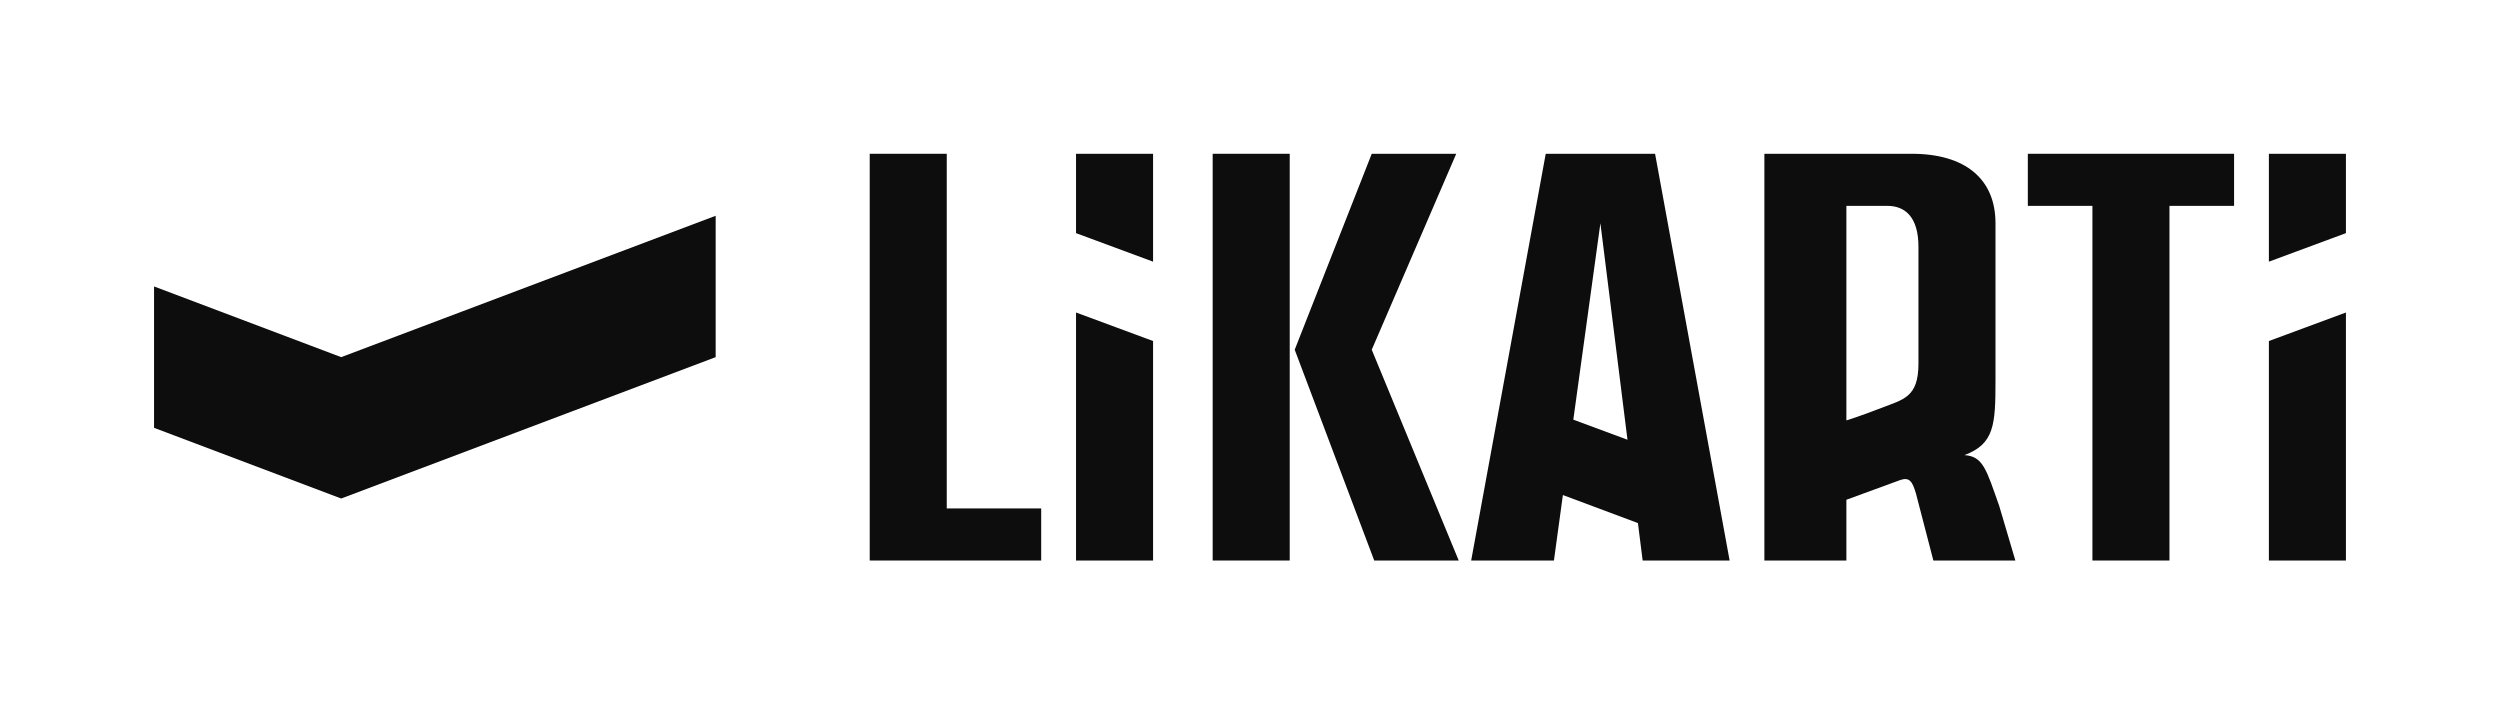
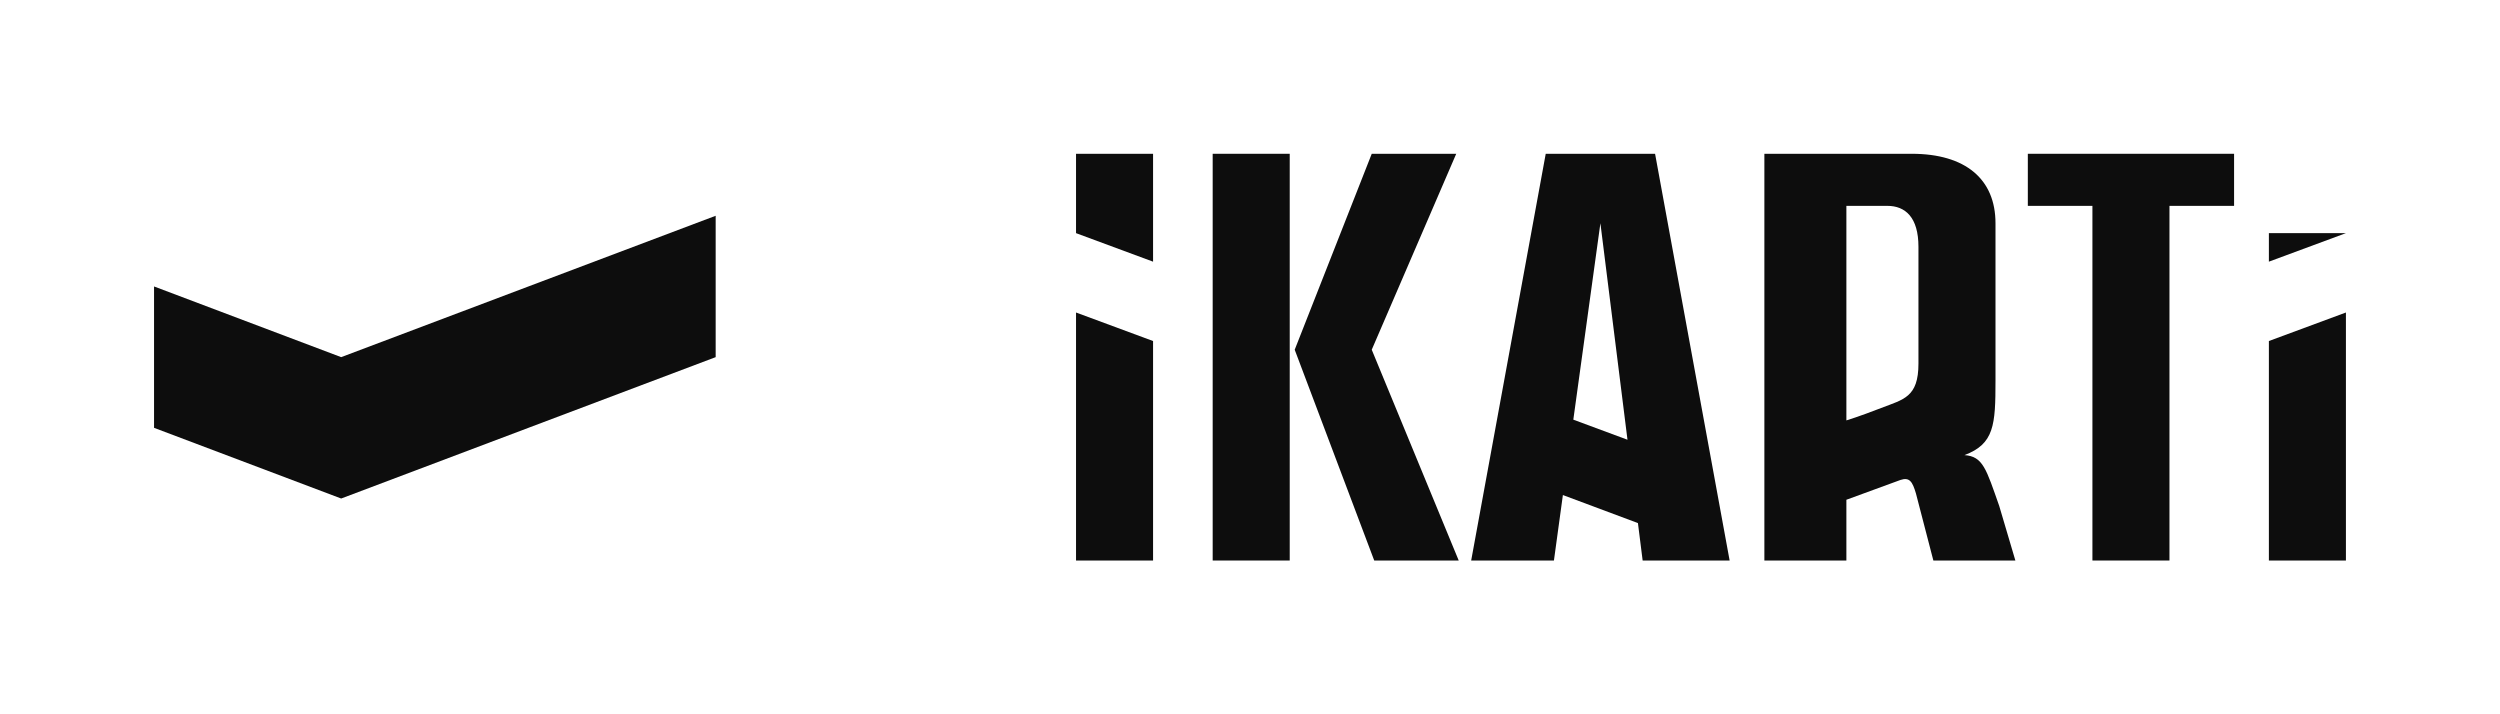
<svg xmlns="http://www.w3.org/2000/svg" width="168" height="48" viewBox="0 0 168 48" fill="none">
  <g clip-path="url(#clip0_3081_2742)">
    <mask id="mask0_3081_2742" style="mask-type:luminance" maskUnits="userSpaceOnUse" x="0" y="0" width="168" height="48">
      <path d="M168 0H0V48H168V0Z" fill="white" />
    </mask>
    <g mask="url(#mask0_3081_2742)">
-       <path d="M58.445 37.667V10.334H63.622V34.167H69.968V37.667H58.445Z" fill="#0D0D0D" />
      <path d="M72.309 10.334H77.486V17.584L72.309 15.667V10.334Z" fill="#0D0D0D" />
      <path d="M72.309 37.667H77.486V22.917L72.309 21V37.667Z" fill="#0D0D0D" />
      <path d="M87.004 23.501L92.348 37.667H98.026L92.181 23.501L97.859 10.334H92.181L87.004 23.501Z" fill="#0D0D0D" />
      <path d="M81.492 10.334V37.667H86.669V10.334H81.492Z" fill="#0D0D0D" />
      <path fill-rule="evenodd" clip-rule="evenodd" d="M118.566 10.334V37.667H124.077V33.584L127.718 32.251C128.319 32.051 128.519 32.367 128.753 33.167L129.922 37.667H135.433L134.348 34.001C133.479 31.534 133.262 30.667 132.01 30.584C134.014 29.834 134.097 28.551 134.097 25.584V15.001C134.097 12.034 132.076 10.334 128.469 10.334H118.566ZM126.415 27.417C124.912 28.001 124.077 28.251 124.077 28.251V13.834H126.833C128.035 13.834 128.92 14.601 128.92 16.584V24.434C128.92 26.701 127.918 26.834 126.415 27.417Z" fill="#0D0D0D" />
      <path d="M140.611 37.667V13.834H136.27V10.334H150.13V13.834H145.788V37.667H140.611Z" fill="#0D0D0D" />
      <path d="M152.469 37.667H157.646V21L152.469 22.917V37.667Z" fill="#0D0D0D" />
-       <path d="M152.469 17.584L157.646 15.667V10.334H152.469V17.584Z" fill="#0D0D0D" />
+       <path d="M152.469 17.584L157.646 15.667H152.469V17.584Z" fill="#0D0D0D" />
      <path fill-rule="evenodd" clip-rule="evenodd" d="M103.873 10.334L98.863 37.667H104.424L105.026 33.267L110.069 35.151L110.386 37.667H116.231L111.221 10.334H103.873ZM105.727 28.201L107.547 15.001L109.367 29.551L105.727 28.201Z" fill="#0D0D0D" />
      <path d="M48.093 14.5L22.927 24L10.352 19.25V28.75L22.927 33.5L48.093 24V14.5Z" fill="#0D0D0D" />
    </g>
  </g>
  <defs>
    <clipPath id="clip0_3081_2742">
      <rect width="168" height="48" fill="white" />
    </clipPath>
  </defs>
</svg>